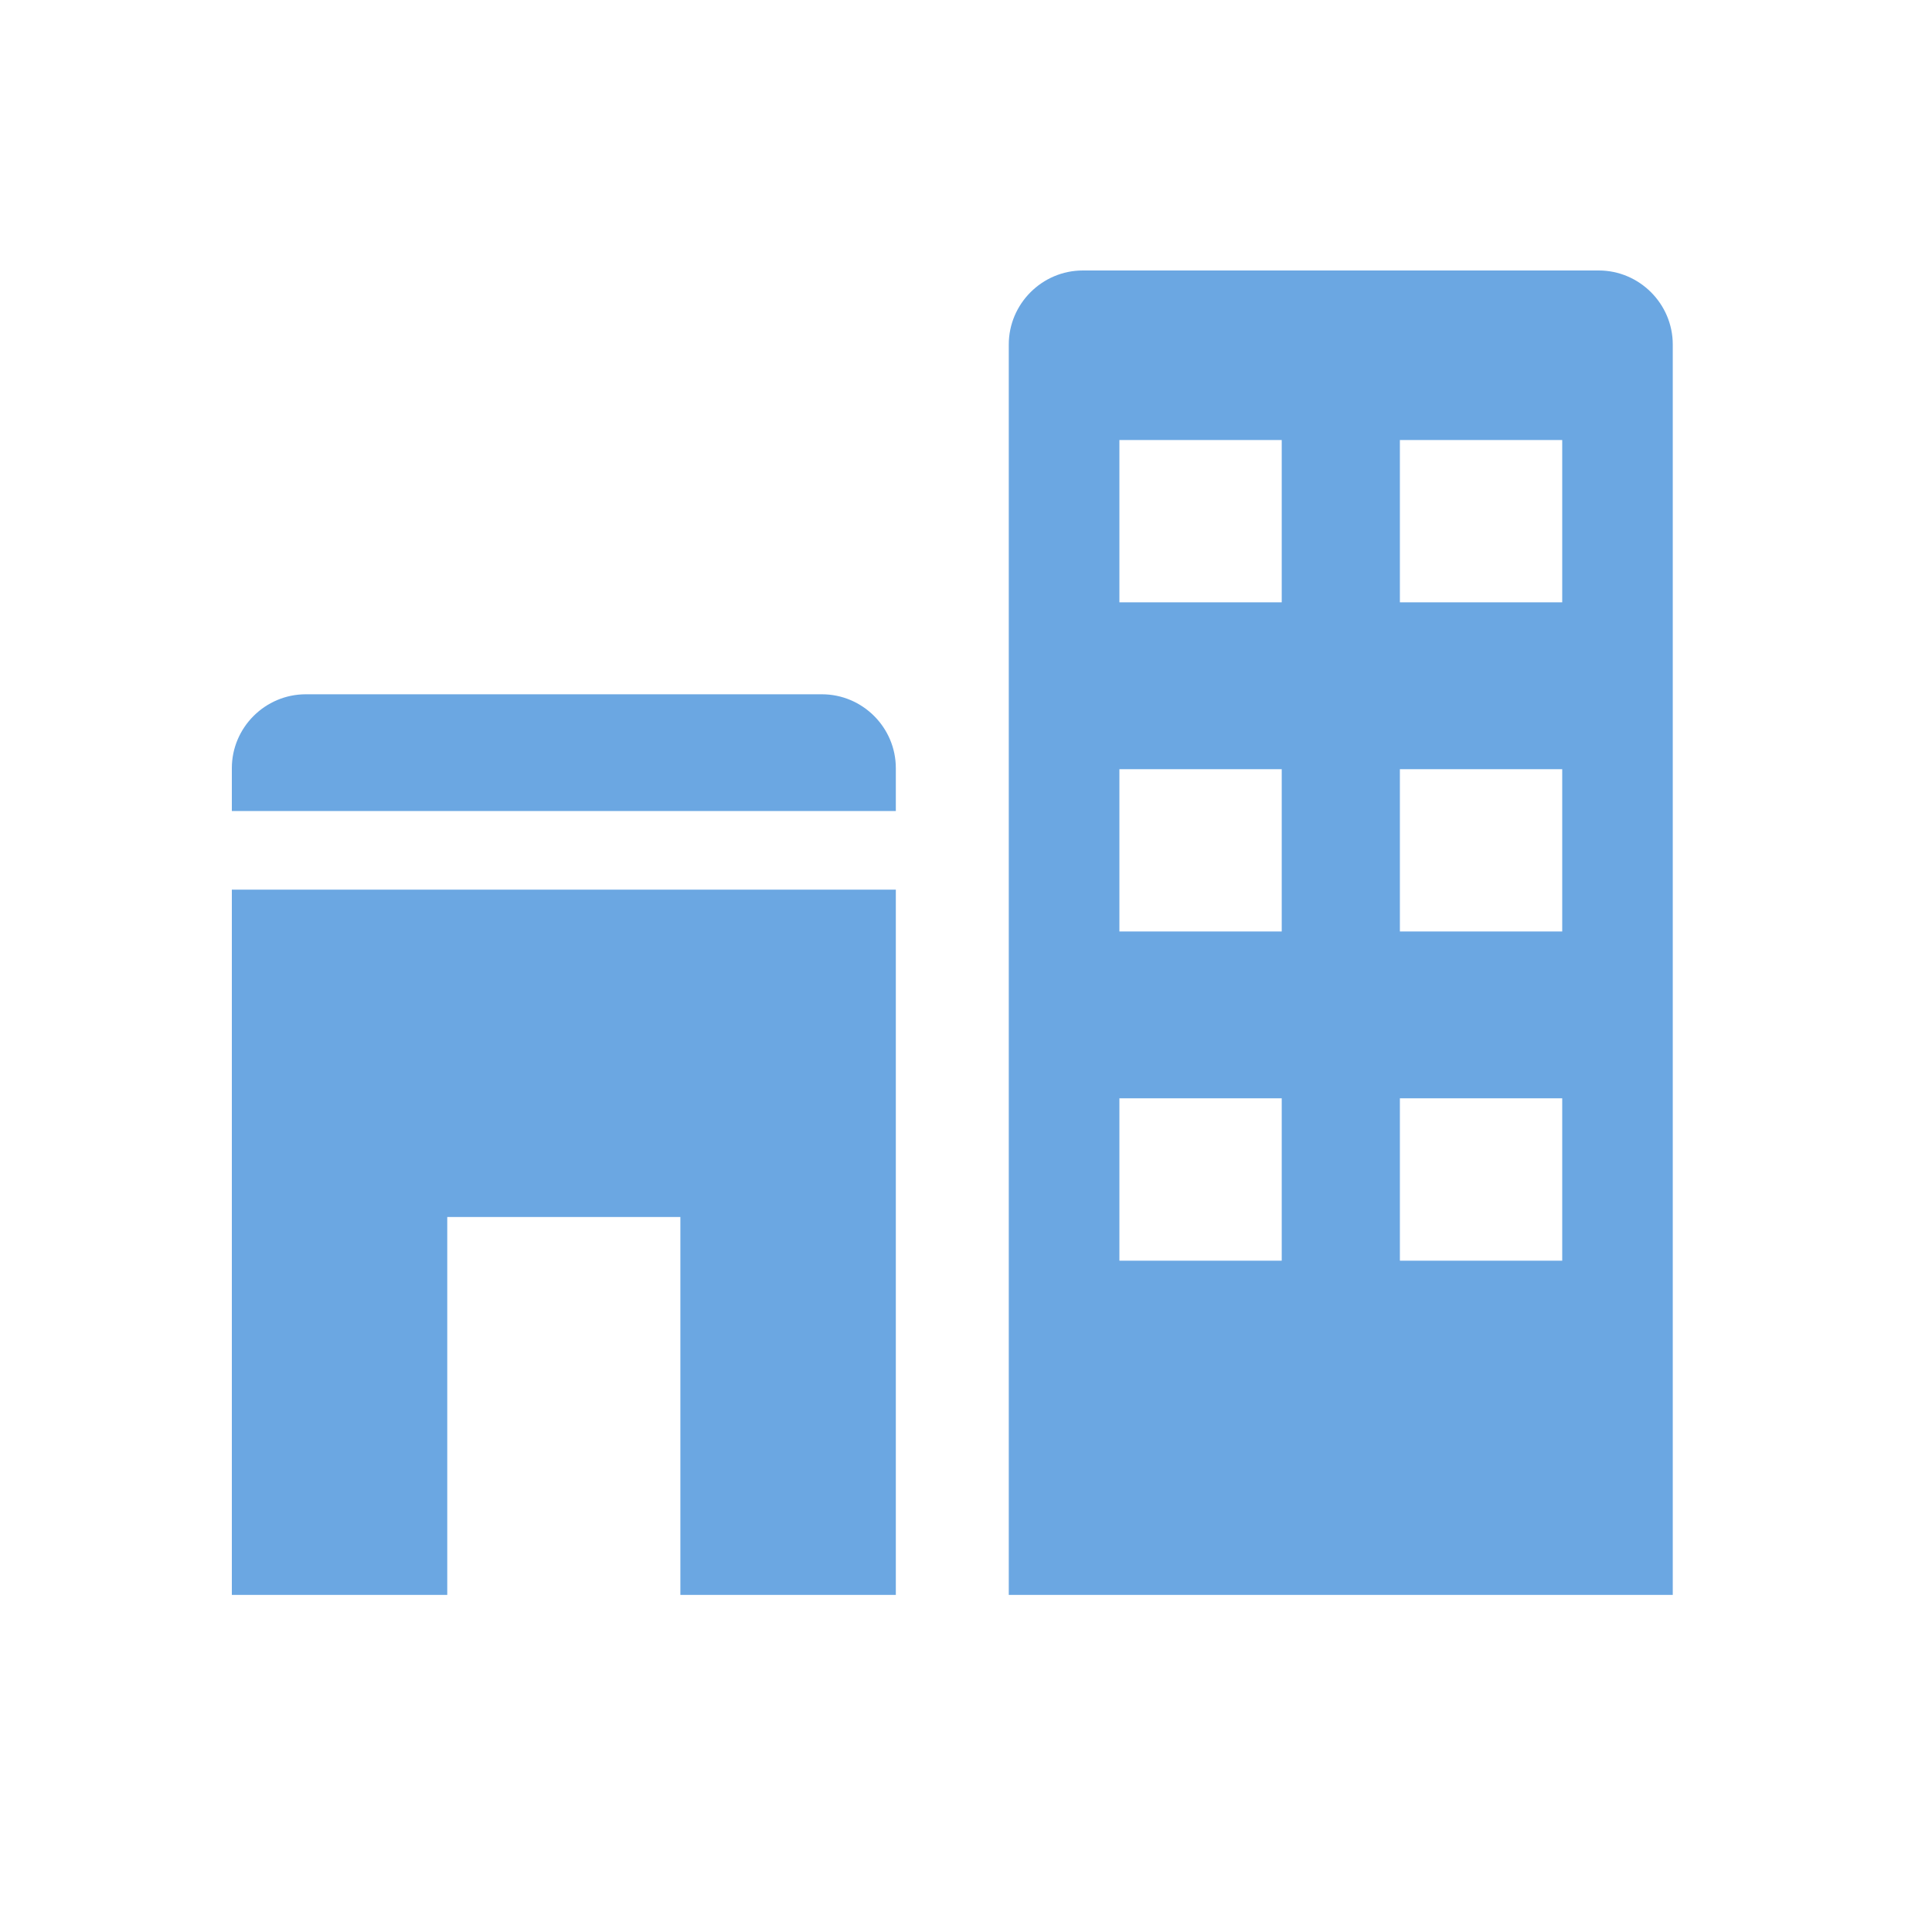
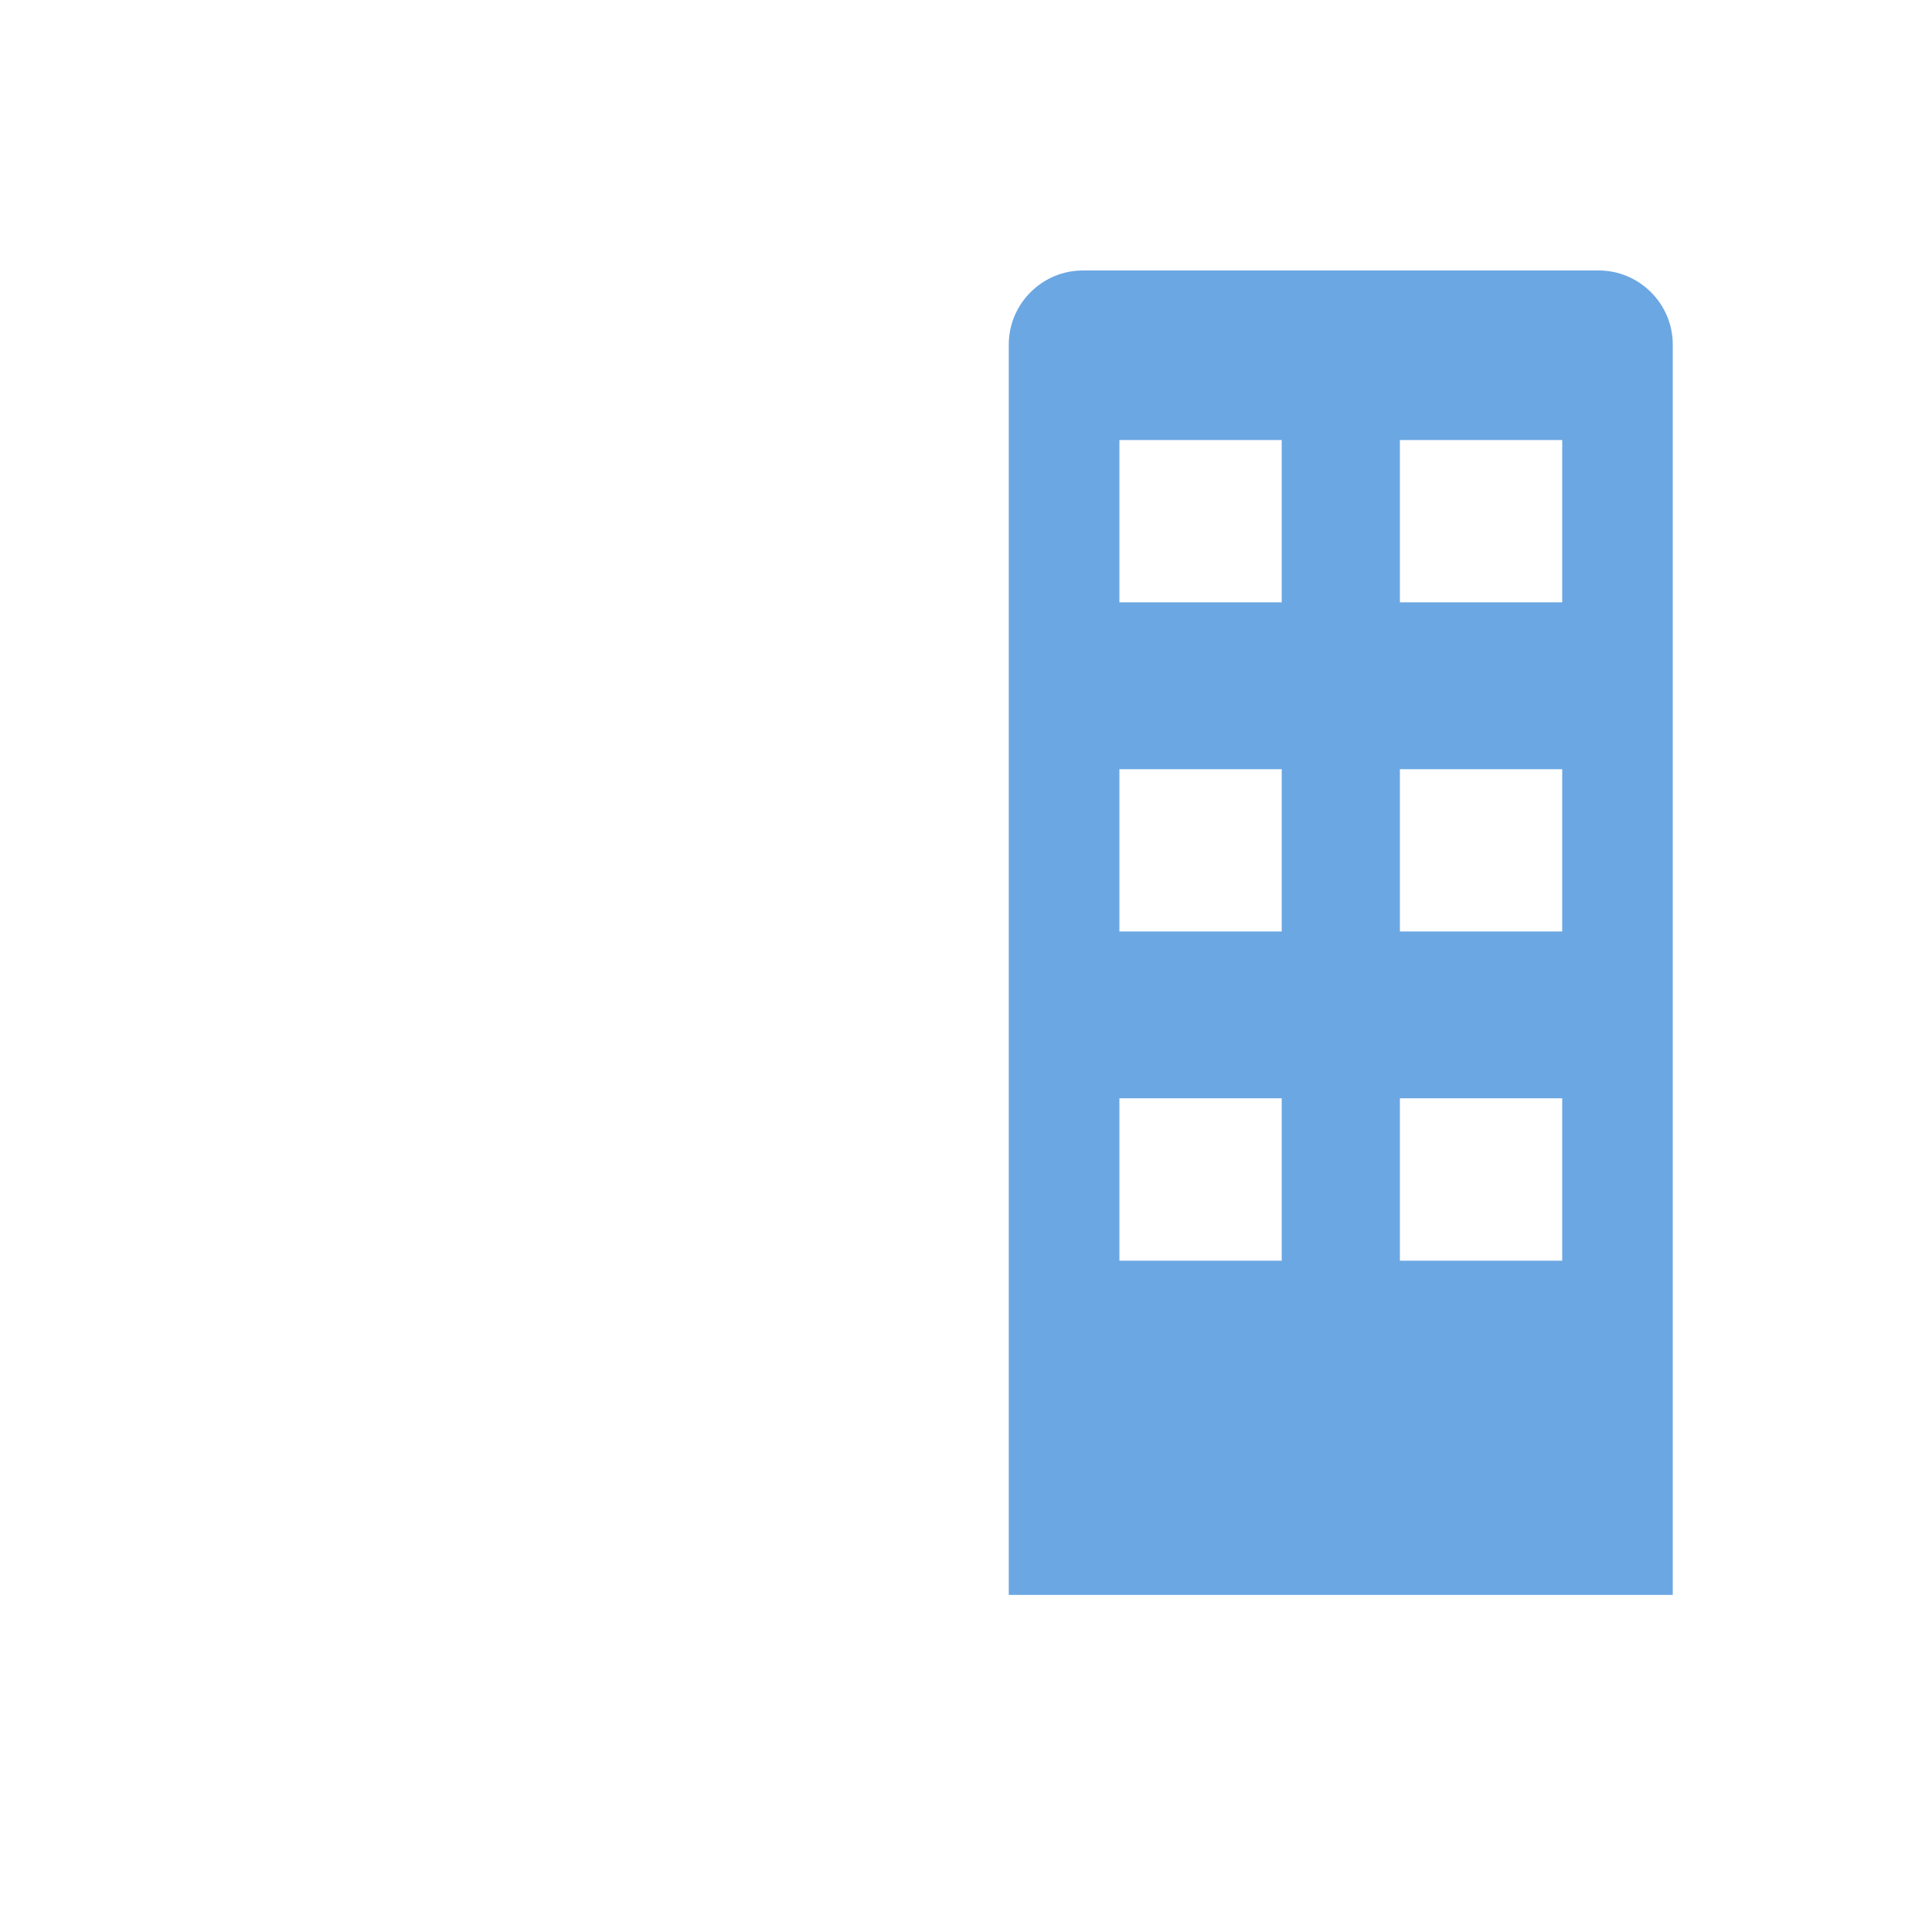
<svg xmlns="http://www.w3.org/2000/svg" width="50" height="50" viewBox="0 0 50 50" fill="none">
  <g id="Frame 147">
    <g id="_2069199280944">
      <path id="Vector" fill-rule="evenodd" clip-rule="evenodd" d="M41.375 7H28.023C26.97 7 26.107 7.862 26.107 8.916V41.276H43.291V8.916C43.291 7.862 42.428 7 41.375 7ZM40.43 19.906H36.229V24.106H40.43V19.906ZM33.171 28.424H28.97V32.626H33.171V28.424ZM40.43 28.424H36.229V32.626H40.43V28.424ZM33.171 11.388H28.97V15.588H33.171V11.388ZM40.43 11.388H36.229V15.588H40.43V11.388ZM33.171 19.906H28.97V24.106H33.171V19.906Z" fill="#6BA7E2" />
-       <path id="Vector_2" fill-rule="evenodd" clip-rule="evenodd" d="M21.27 17.968H7.914C6.861 17.968 6 18.828 6 19.881V20.989H23.184V19.881C23.184 18.828 22.324 17.968 21.27 17.968ZM6 23.024V41.276H11.575V31.496H17.608V41.276H23.184V23.024H6Z" fill="#6BA7E2" />
    </g>
  </g>
</svg>